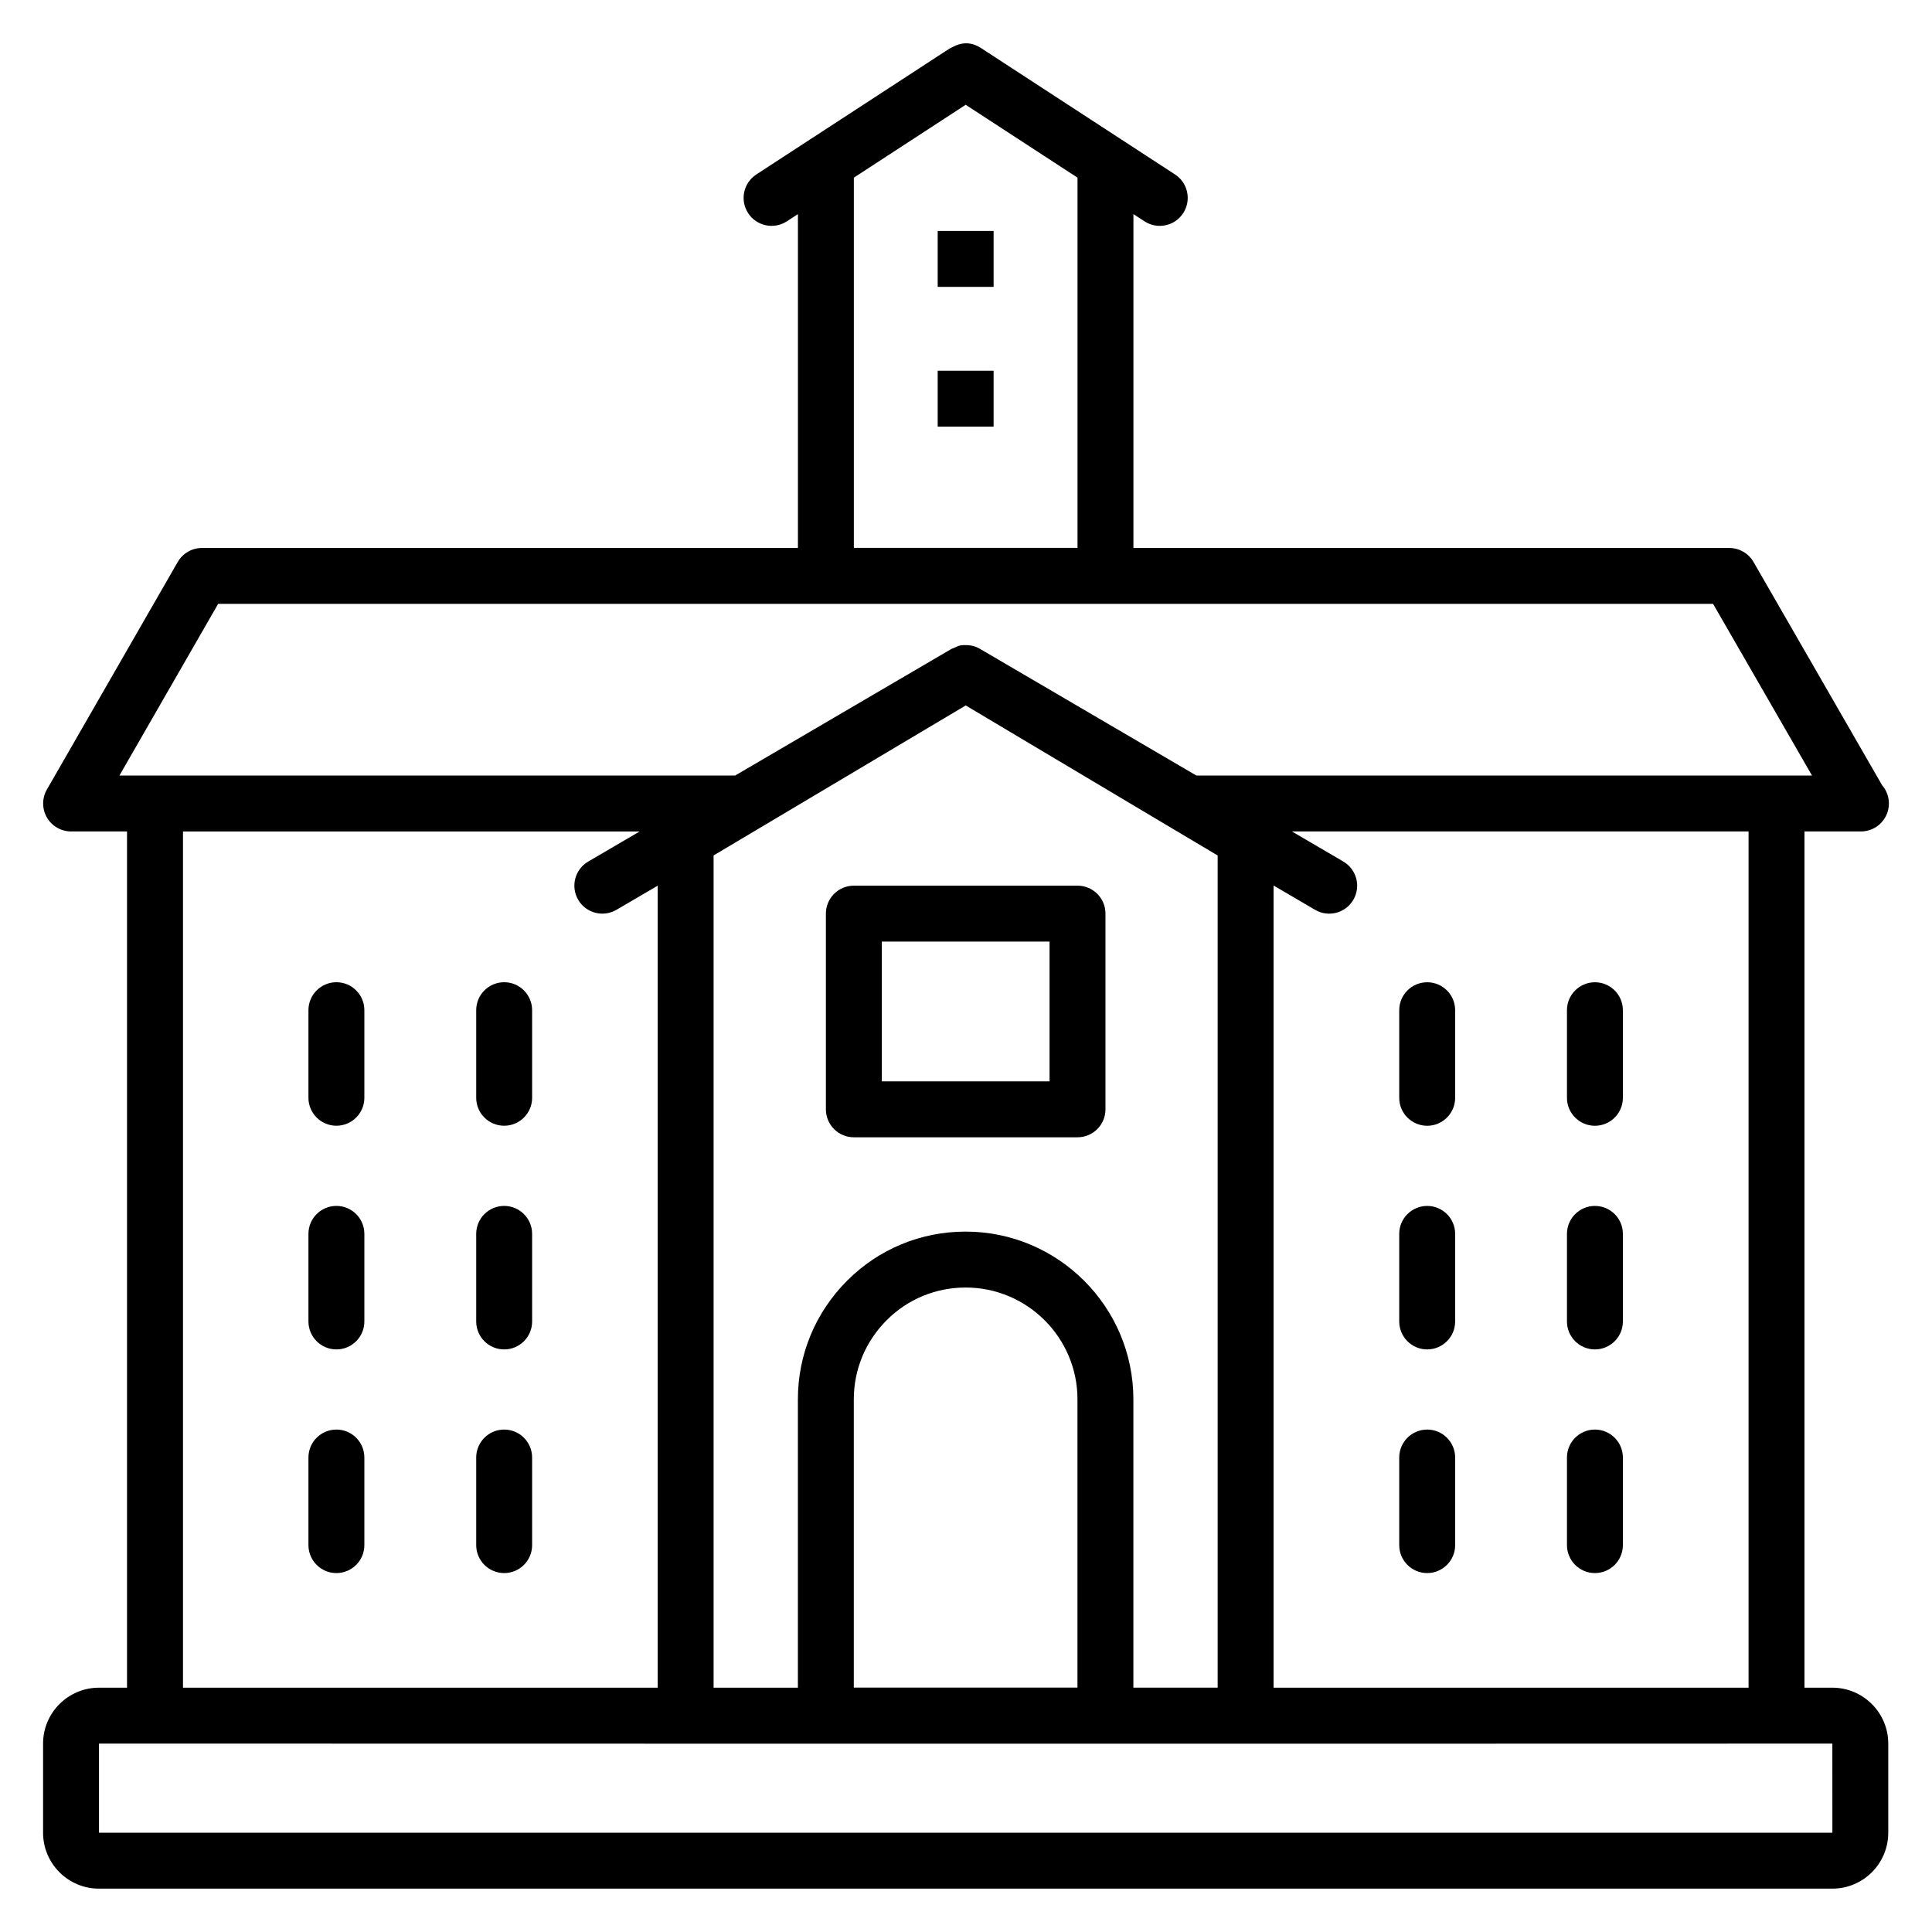
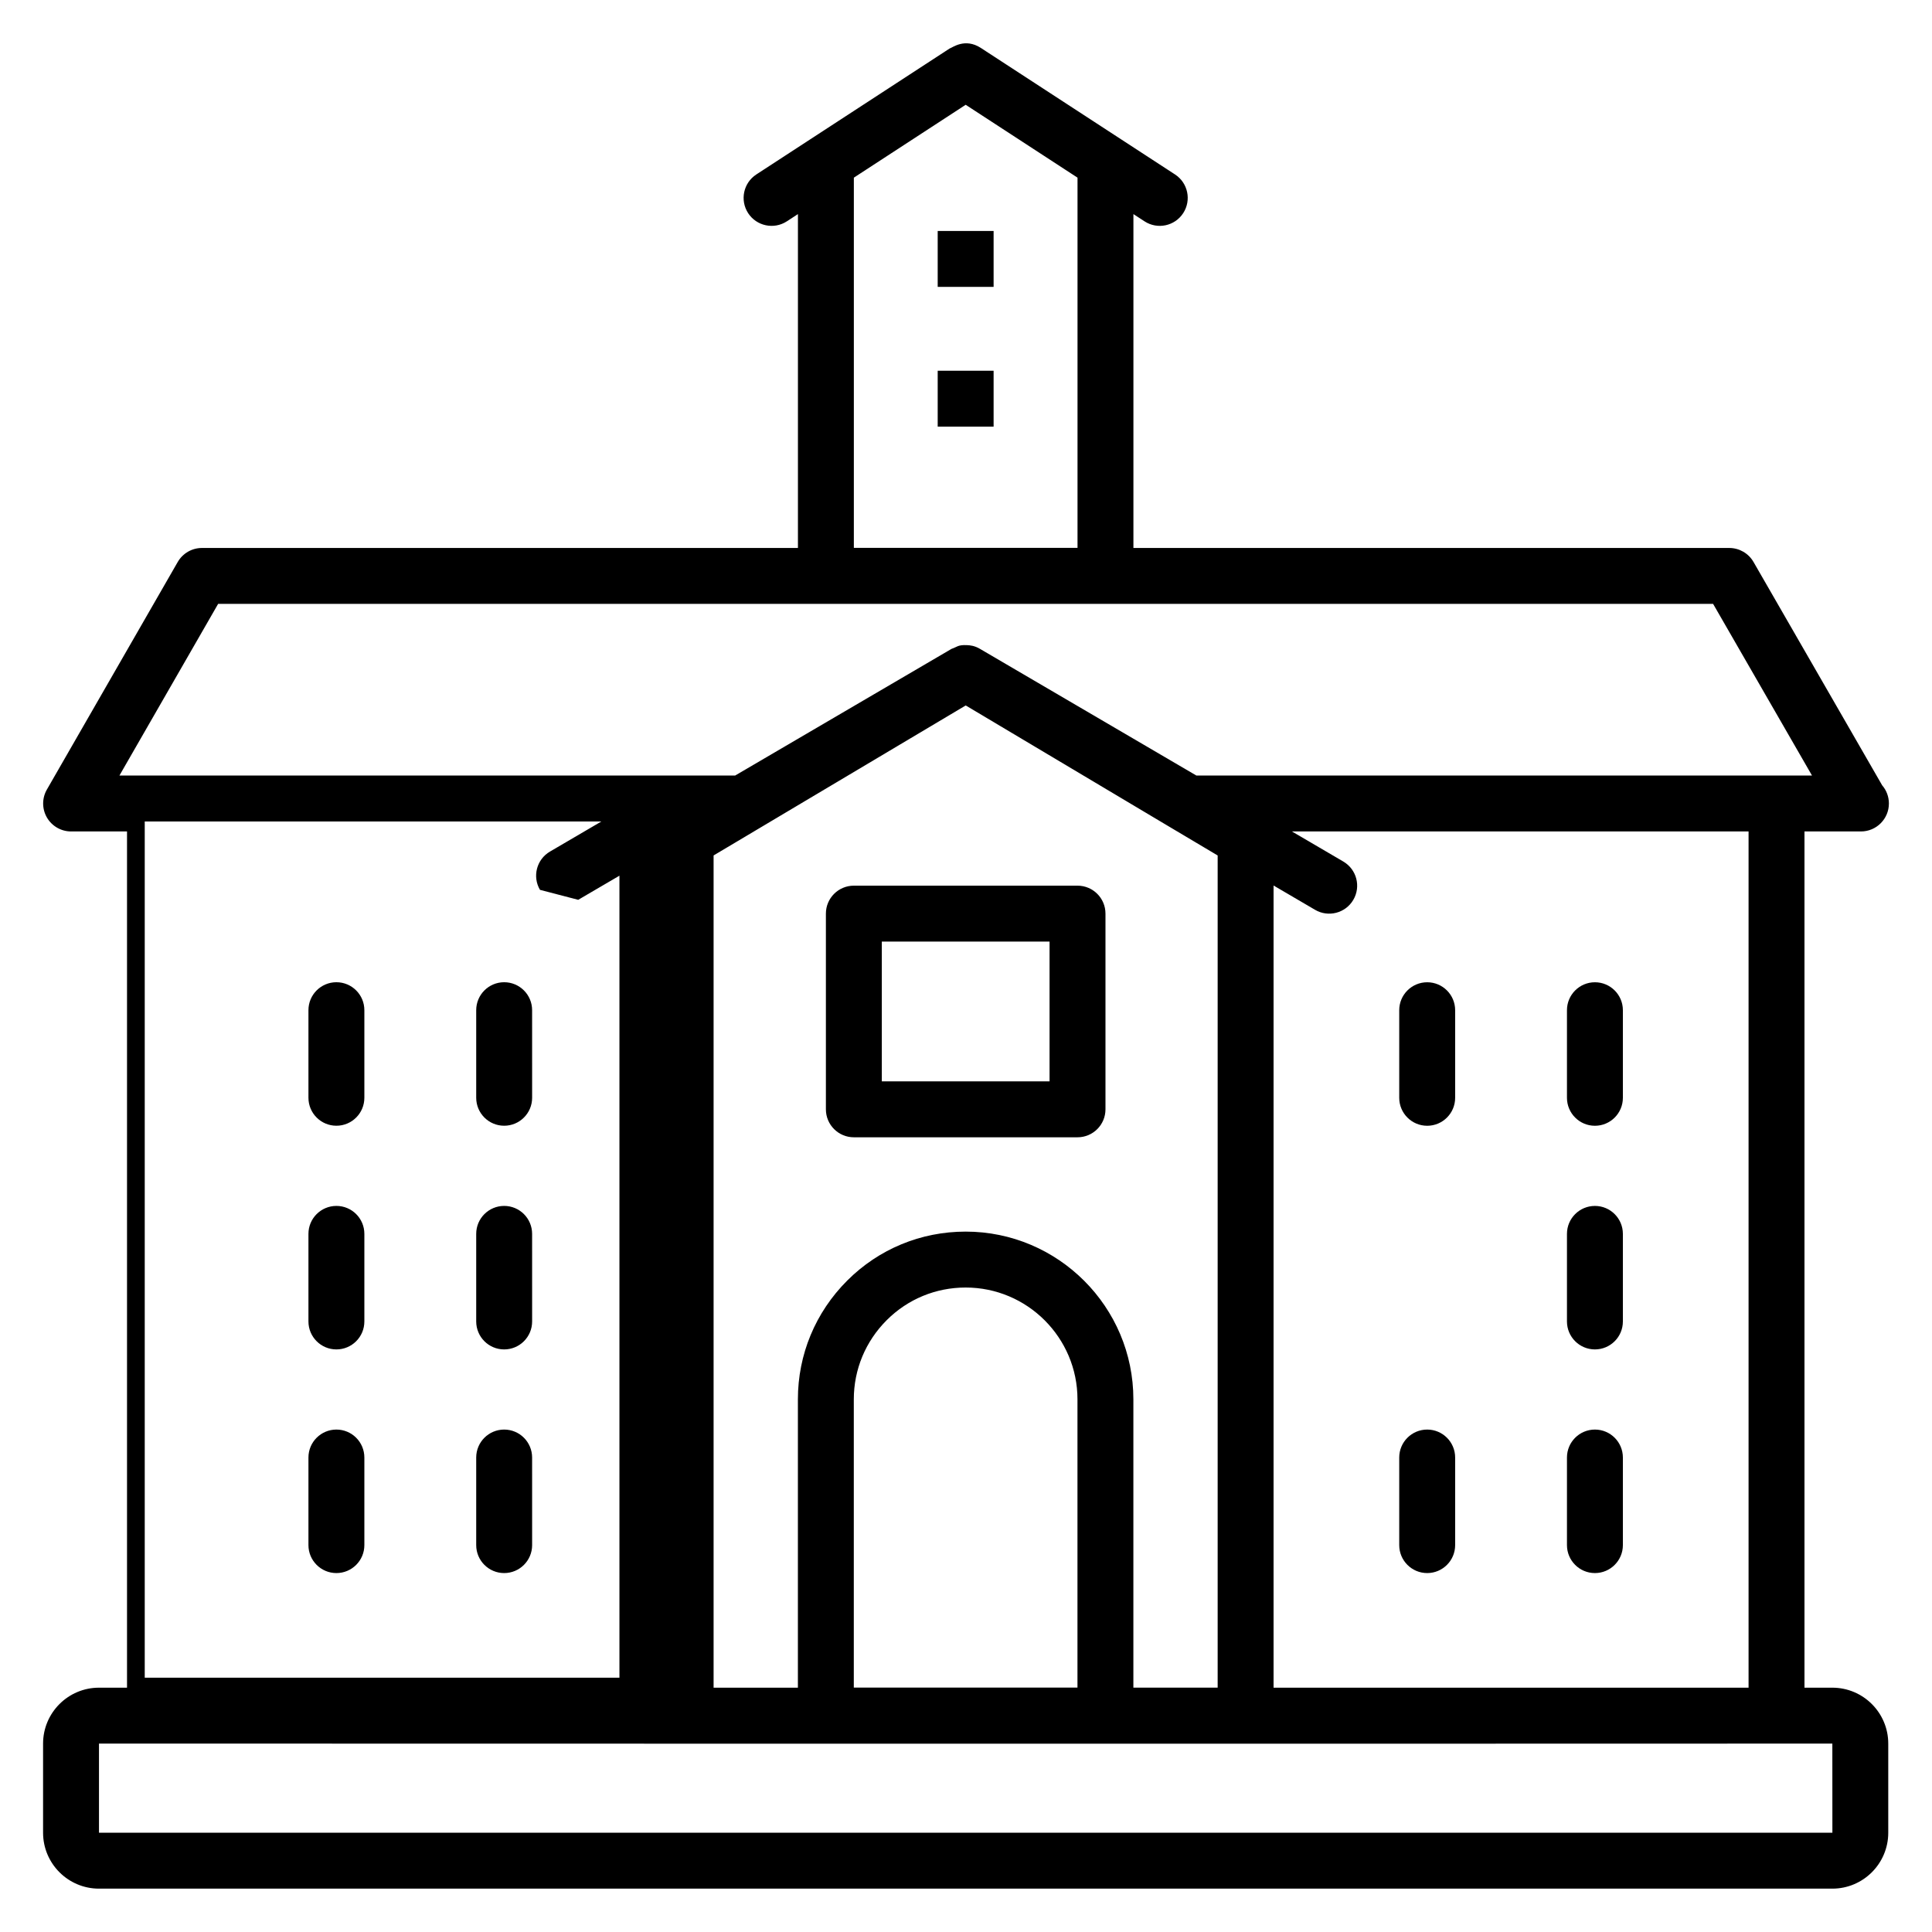
<svg xmlns="http://www.w3.org/2000/svg" fill="#000000" width="800px" height="800px" version="1.1" viewBox="144 144 512 512">
  <g>
    <path d="m392.5 205.21h14.816v14.816h-14.816z" />
    <path d="m392.5 242.25h14.816v14.816h-14.816z" />
    <path d="m399.54 331.19c-0.152 0.09-0.273 0.164-0.367 0.219 0.117-0.066 0.242-0.145 0.367-0.219z" />
    <path d="m399.17 331.41c-0.312 0.184-0.484 0.285 0 0z" />
-     <path d="m608.7 292.93c-1.324-2.297-3.773-3.711-6.422-3.711h-157.91v-88.48l2.938 1.914c3.438 2.242 8.02 1.266 10.254-2.164 2.231-3.43 1.266-8.016-2.164-10.254-2.457-1.598-54.148-35.281-51.242-33.387l-0.195-0.129s-0.004 0-0.004-0.004l-0.012-0.008c-4.246-2.746-7.527-0.074-8.27 0.141-0.742 0.484-51.988 33.875-51.242 33.391-3.43 2.234-4.394 6.824-2.164 10.254 2.238 3.434 6.836 4.391 10.254 2.164l2.941-1.918v88.48h-157.94c-2.652 0-5.102 1.418-6.422 3.715l-34.676 60.309c-1.32 2.293-1.316 5.117 0.008 7.406 1.324 2.285 3.769 3.695 6.414 3.695h14.816v226.91h-7.43c-8.172 0-14.816 6.644-14.816 14.816v23.625c0 8.172 6.644 14.816 14.816 14.816h459.36c8.172 0 14.816-6.644 14.816-14.816v-23.625c0-8.172-6.644-14.816-14.816-14.816h-7.387v-226.91h14.816c0.051-0.004 0.102-0.004 0.148 0 4.09 0 7.41-3.316 7.41-7.41 0-1.84-0.672-3.527-1.789-4.824zm-238.42-101.85 29.637-19.312 29.637 19.312v98.105h-59.273zm259.31 414.99 0.012 23.625-459.37-0.004v-23.625c74.918 0.012 289.03 0.074 459.36 0.004zm-332.36-223.61c2.062 3.527 6.594 4.715 10.137 2.648l10.926-6.394v212.54h-125.8v-226.91h121.02l-13.633 7.981c-3.531 2.066-4.719 6.606-2.648 10.137zm102.49-51.379c0.059-0.035 0.102-0.059 0.137-0.082 0.027-0.016 0.043-0.023 0.066-0.039-0.008 0.004-0.023 0.012-0.035 0.02 0.016-0.008 0.035-0.023 0.043-0.027l54.297 32.344s0.004 0.004 0.008 0.004l12.457 7.406v220.54h-22.336v-76.406c0-24.512-19.941-44.453-44.453-44.453-11.871 0-23.016 4.613-31.391 12.988-8.426 8.422-13.062 19.598-13.062 31.465v76.41h-22.34v-220.55c52.918-31.48 64.688-38.484 66.535-39.582-0.035 0.02-0.066 0.039-0.105 0.062 0.074-0.043 0.152-0.09 0.242-0.145-0.02 0.016-0.039 0.023-0.062 0.039zm29.82 183.76v76.387h-59.273v-76.387c0-7.91 3.098-15.363 8.723-20.988 5.574-5.574 13-8.645 20.914-8.645 16.34-0.004 29.637 13.293 29.637 29.633zm70.461-142.52-13.633-7.981h121.02v226.91h-125.88v-212.58l11 6.441c3.492 2.055 8.055 0.91 10.137-2.648 2.07-3.535 0.883-8.074-2.648-10.141zm114.8-22.797h-153.75l-57.254-33.516-0.07-0.043h-0.004l-0.047-0.027c-1.434-0.84-2.609-0.93-3.391-0.969-2.488-0.117-2.633 0.496-4.121 0.988-0.004 0.004-0.008 0.004-0.008 0.004l-0.238 0.141-57.094 33.422h-163.17l26.156-45.492h396.18l26.211 45.492z" />
+     <path d="m608.7 292.93c-1.324-2.297-3.773-3.711-6.422-3.711h-157.91v-88.48l2.938 1.914c3.438 2.242 8.02 1.266 10.254-2.164 2.231-3.43 1.266-8.016-2.164-10.254-2.457-1.598-54.148-35.281-51.242-33.387l-0.195-0.129s-0.004 0-0.004-0.004l-0.012-0.008c-4.246-2.746-7.527-0.074-8.27 0.141-0.742 0.484-51.988 33.875-51.242 33.391-3.43 2.234-4.394 6.824-2.164 10.254 2.238 3.434 6.836 4.391 10.254 2.164l2.941-1.918v88.48h-157.94c-2.652 0-5.102 1.418-6.422 3.715l-34.676 60.309c-1.32 2.293-1.316 5.117 0.008 7.406 1.324 2.285 3.769 3.695 6.414 3.695h14.816v226.91h-7.43c-8.172 0-14.816 6.644-14.816 14.816v23.625c0 8.172 6.644 14.816 14.816 14.816h459.36c8.172 0 14.816-6.644 14.816-14.816v-23.625c0-8.172-6.644-14.816-14.816-14.816h-7.387v-226.91h14.816c0.051-0.004 0.102-0.004 0.148 0 4.09 0 7.41-3.316 7.41-7.41 0-1.84-0.672-3.527-1.789-4.824zm-238.42-101.85 29.637-19.312 29.637 19.312v98.105h-59.273zm259.31 414.99 0.012 23.625-459.37-0.004v-23.625c74.918 0.012 289.03 0.074 459.36 0.004zm-332.36-223.61l10.926-6.394v212.54h-125.8v-226.91h121.02l-13.633 7.981c-3.531 2.066-4.719 6.606-2.648 10.137zm102.49-51.379c0.059-0.035 0.102-0.059 0.137-0.082 0.027-0.016 0.043-0.023 0.066-0.039-0.008 0.004-0.023 0.012-0.035 0.02 0.016-0.008 0.035-0.023 0.043-0.027l54.297 32.344s0.004 0.004 0.008 0.004l12.457 7.406v220.54h-22.336v-76.406c0-24.512-19.941-44.453-44.453-44.453-11.871 0-23.016 4.613-31.391 12.988-8.426 8.422-13.062 19.598-13.062 31.465v76.41h-22.34v-220.55c52.918-31.48 64.688-38.484 66.535-39.582-0.035 0.02-0.066 0.039-0.105 0.062 0.074-0.043 0.152-0.09 0.242-0.145-0.02 0.016-0.039 0.023-0.062 0.039zm29.82 183.76v76.387h-59.273v-76.387c0-7.91 3.098-15.363 8.723-20.988 5.574-5.574 13-8.645 20.914-8.645 16.34-0.004 29.637 13.293 29.637 29.633zm70.461-142.52-13.633-7.981h121.02v226.91h-125.88v-212.58l11 6.441c3.492 2.055 8.055 0.91 10.137-2.648 2.07-3.535 0.883-8.074-2.648-10.141zm114.8-22.797h-153.75l-57.254-33.516-0.07-0.043h-0.004l-0.047-0.027c-1.434-0.84-2.609-0.93-3.391-0.969-2.488-0.117-2.633 0.496-4.121 0.988-0.004 0.004-0.008 0.004-0.008 0.004l-0.238 0.141-57.094 33.422h-163.17l26.156-45.492h396.18l26.211 45.492z" />
    <path d="m399.85 331c-0.027 0.016-0.047 0.027-0.074 0.043 0.047-0.027 0.082-0.047 0.109-0.066-0.008 0.008-0.023 0.016-0.035 0.023z" />
    <path d="m370.28 378.71c-4.09 0-7.41 3.316-7.41 7.41v51.863c0 4.09 3.316 7.41 7.41 7.41h59.273c4.09 0 7.41-3.316 7.41-7.41v-51.863c0-4.09-3.316-7.41-7.41-7.41zm51.863 51.863h-44.453v-37.043h44.453z" />
    <path d="m522.22 442.34c4.09 0 7.41-3.316 7.41-7.41v-23.211c0-4.09-3.316-7.41-7.41-7.41-4.09 0-7.41 3.316-7.41 7.41v23.211c0 4.09 3.32 7.41 7.41 7.41z" />
    <path d="m566.67 442.34c4.09 0 7.41-3.316 7.41-7.41v-23.211c0-4.09-3.316-7.41-7.41-7.41-4.09 0-7.41 3.316-7.41 7.41v23.211c0.004 4.09 3.32 7.41 7.41 7.41z" />
-     <path d="m522.22 501.61c4.09 0 7.41-3.316 7.41-7.41v-23.207c0-4.09-3.316-7.41-7.41-7.41-4.09 0-7.41 3.316-7.41 7.41v23.211c0 4.09 3.32 7.406 7.41 7.406z" />
    <path d="m566.67 501.61c4.09 0 7.41-3.316 7.41-7.41v-23.207c0-4.09-3.316-7.41-7.41-7.41-4.09 0-7.41 3.316-7.41 7.41v23.211c0.004 4.09 3.32 7.406 7.41 7.406z" />
    <path d="m522.22 560.88c4.09 0 7.41-3.316 7.41-7.41v-23.211c0-4.09-3.316-7.41-7.41-7.41-4.09 0-7.41 3.316-7.41 7.41v23.211c0 4.094 3.32 7.41 7.41 7.41z" />
    <path d="m566.67 560.88c4.09 0 7.41-3.316 7.41-7.41v-23.211c0-4.09-3.316-7.41-7.41-7.41-4.09 0-7.41 3.316-7.41 7.41v23.211c0.004 4.094 3.32 7.41 7.41 7.41z" />
    <path d="m233.15 404.3c-4.09 0-7.41 3.316-7.41 7.41v23.211c0 4.09 3.316 7.41 7.41 7.41 4.09 0 7.41-3.316 7.41-7.41v-23.211c0-4.09-3.316-7.41-7.41-7.41z" />
    <path d="m277.61 404.3c-4.09 0-7.41 3.316-7.41 7.41v23.211c0 4.09 3.316 7.41 7.41 7.41 4.09 0 7.41-3.316 7.41-7.41l-0.004-23.211c0-4.09-3.316-7.41-7.406-7.41z" />
    <path d="m233.15 463.58c-4.09 0-7.41 3.316-7.41 7.41v23.211c0 4.09 3.316 7.41 7.41 7.41 4.09 0 7.41-3.316 7.41-7.41v-23.211c0-4.094-3.316-7.41-7.41-7.41z" />
    <path d="m277.61 463.58c-4.09 0-7.41 3.316-7.41 7.41v23.211c0 4.09 3.316 7.41 7.41 7.41 4.09 0 7.41-3.316 7.41-7.41l-0.004-23.211c0-4.094-3.316-7.41-7.406-7.41z" />
    <path d="m233.15 522.85c-4.09 0-7.41 3.316-7.41 7.41v23.211c0 4.09 3.316 7.41 7.41 7.41 4.09 0 7.41-3.316 7.41-7.41v-23.211c0-4.09-3.316-7.41-7.41-7.41z" />
    <path d="m277.61 522.85c-4.09 0-7.41 3.316-7.41 7.41v23.211c0 4.09 3.316 7.41 7.41 7.41 4.09 0 7.41-3.316 7.41-7.41l-0.004-23.211c0-4.09-3.316-7.41-7.406-7.41z" />
  </g>
</svg>